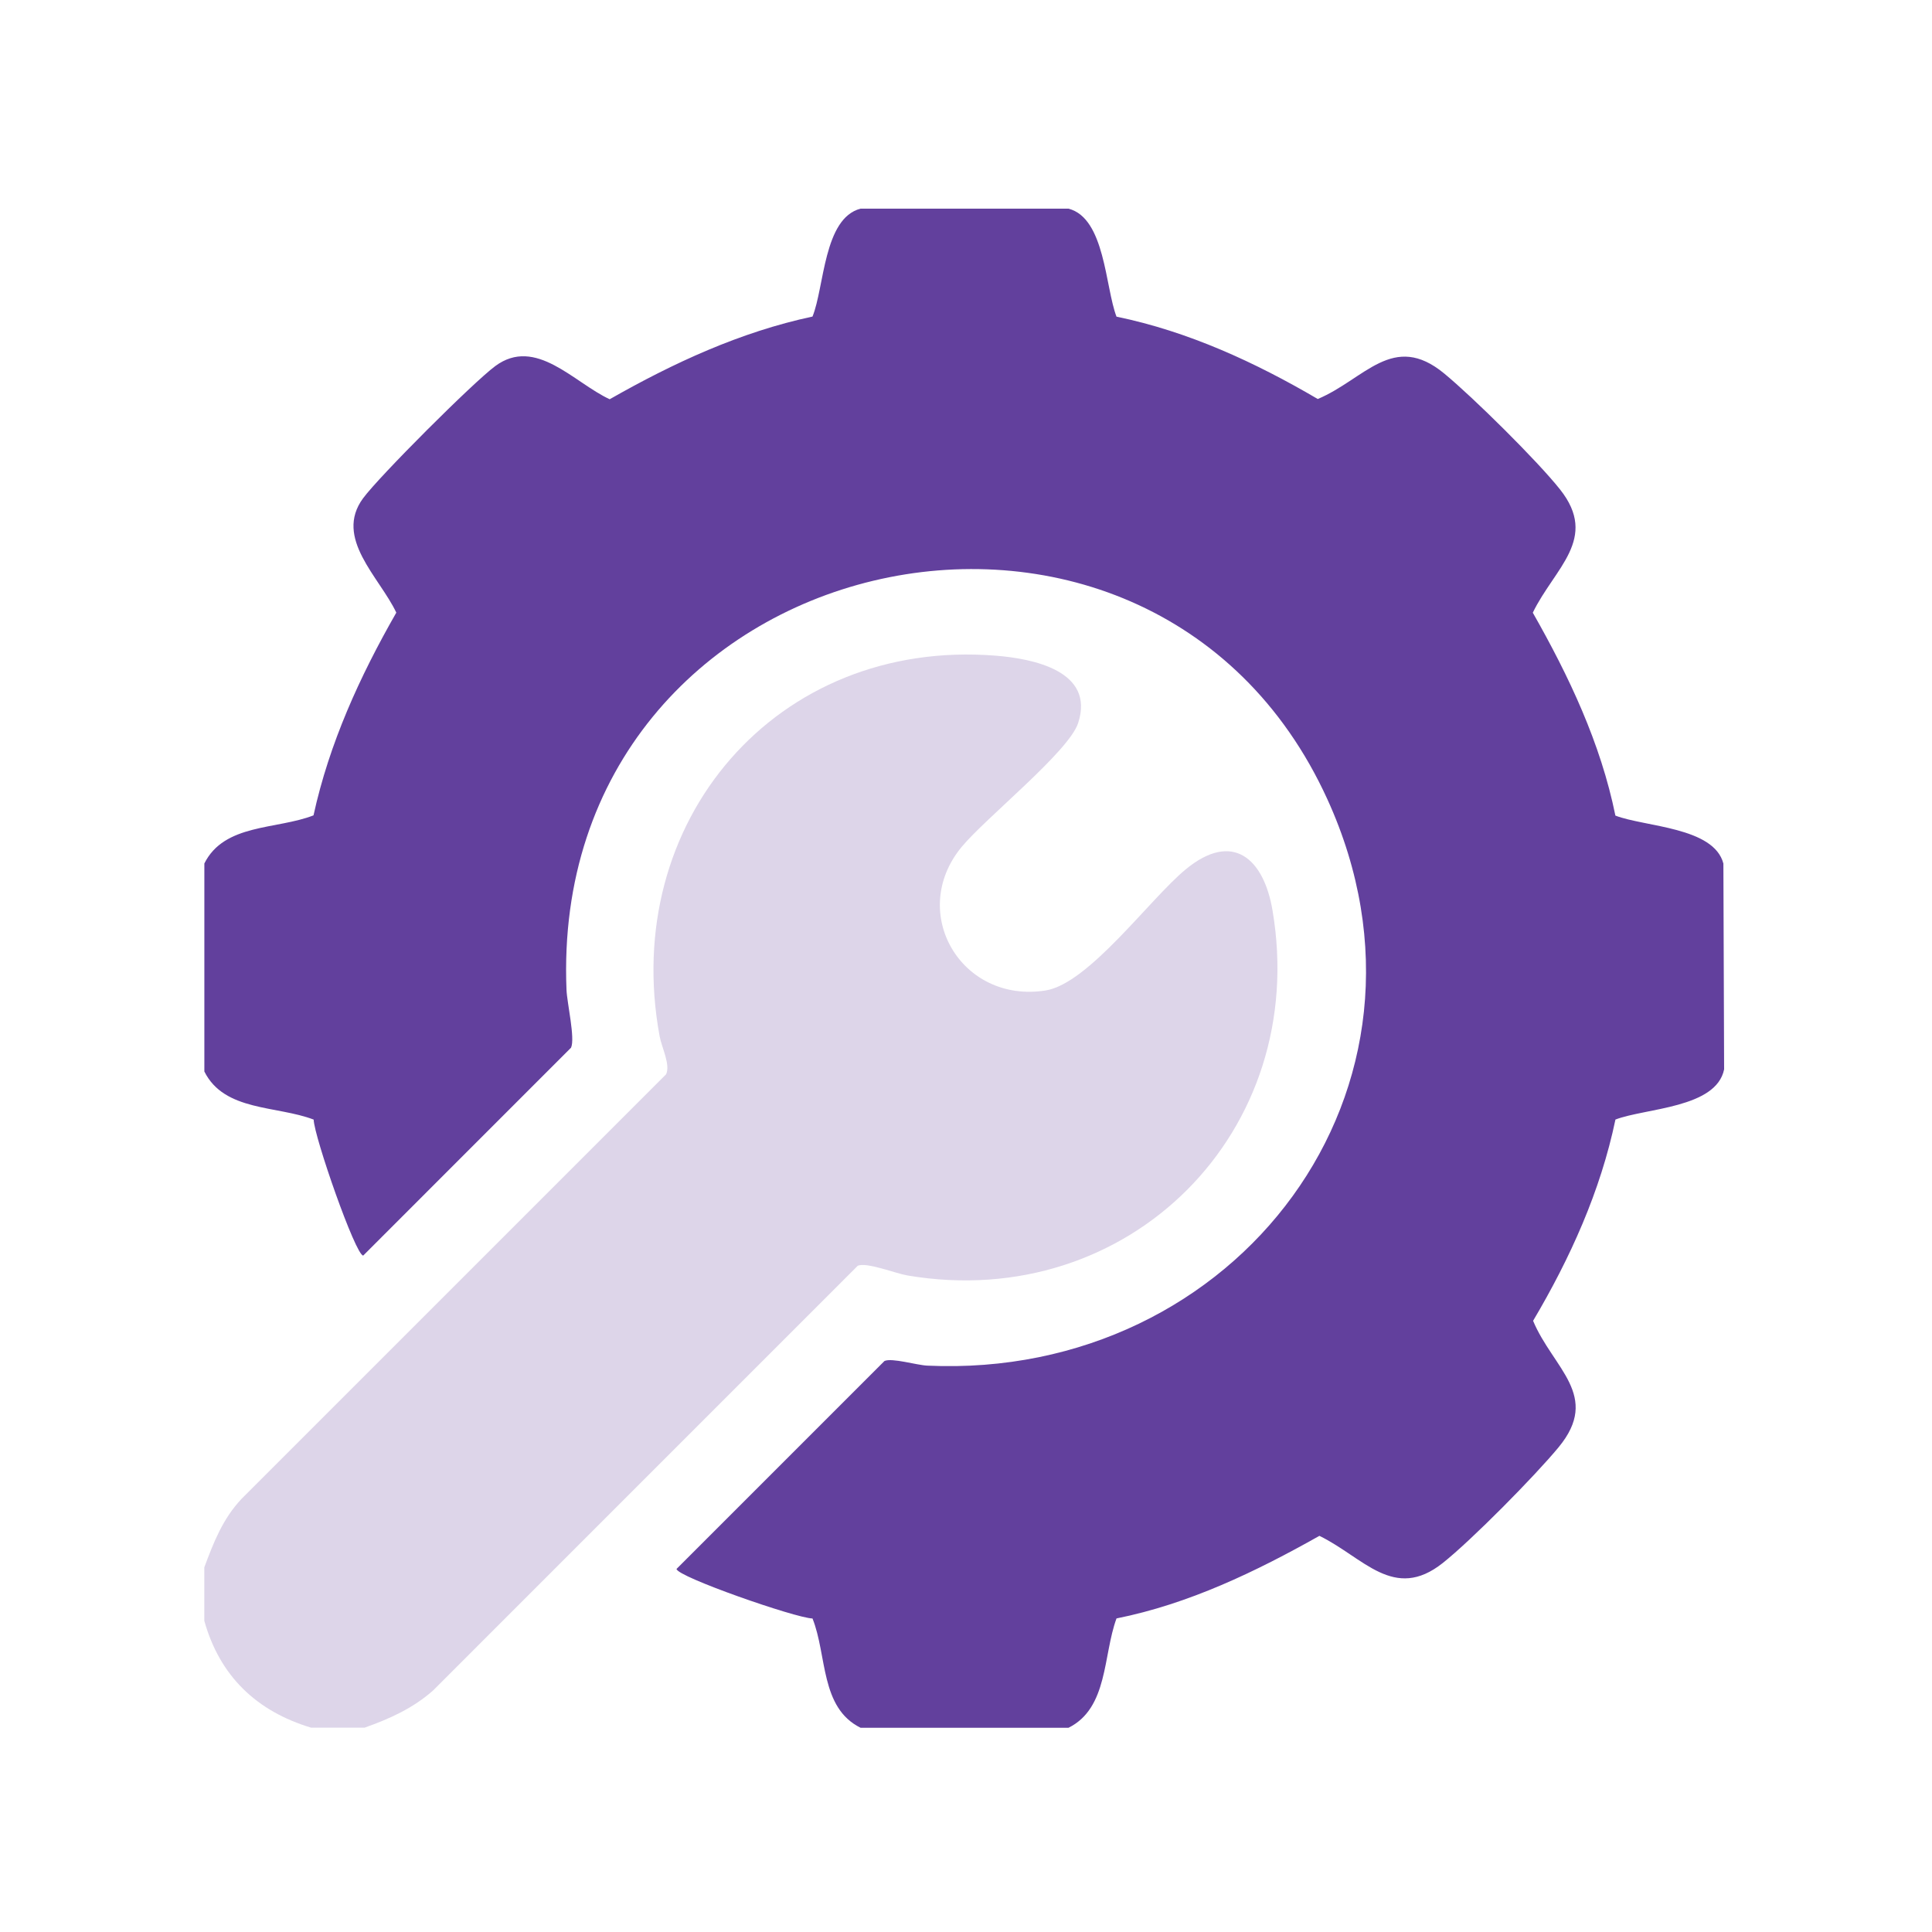
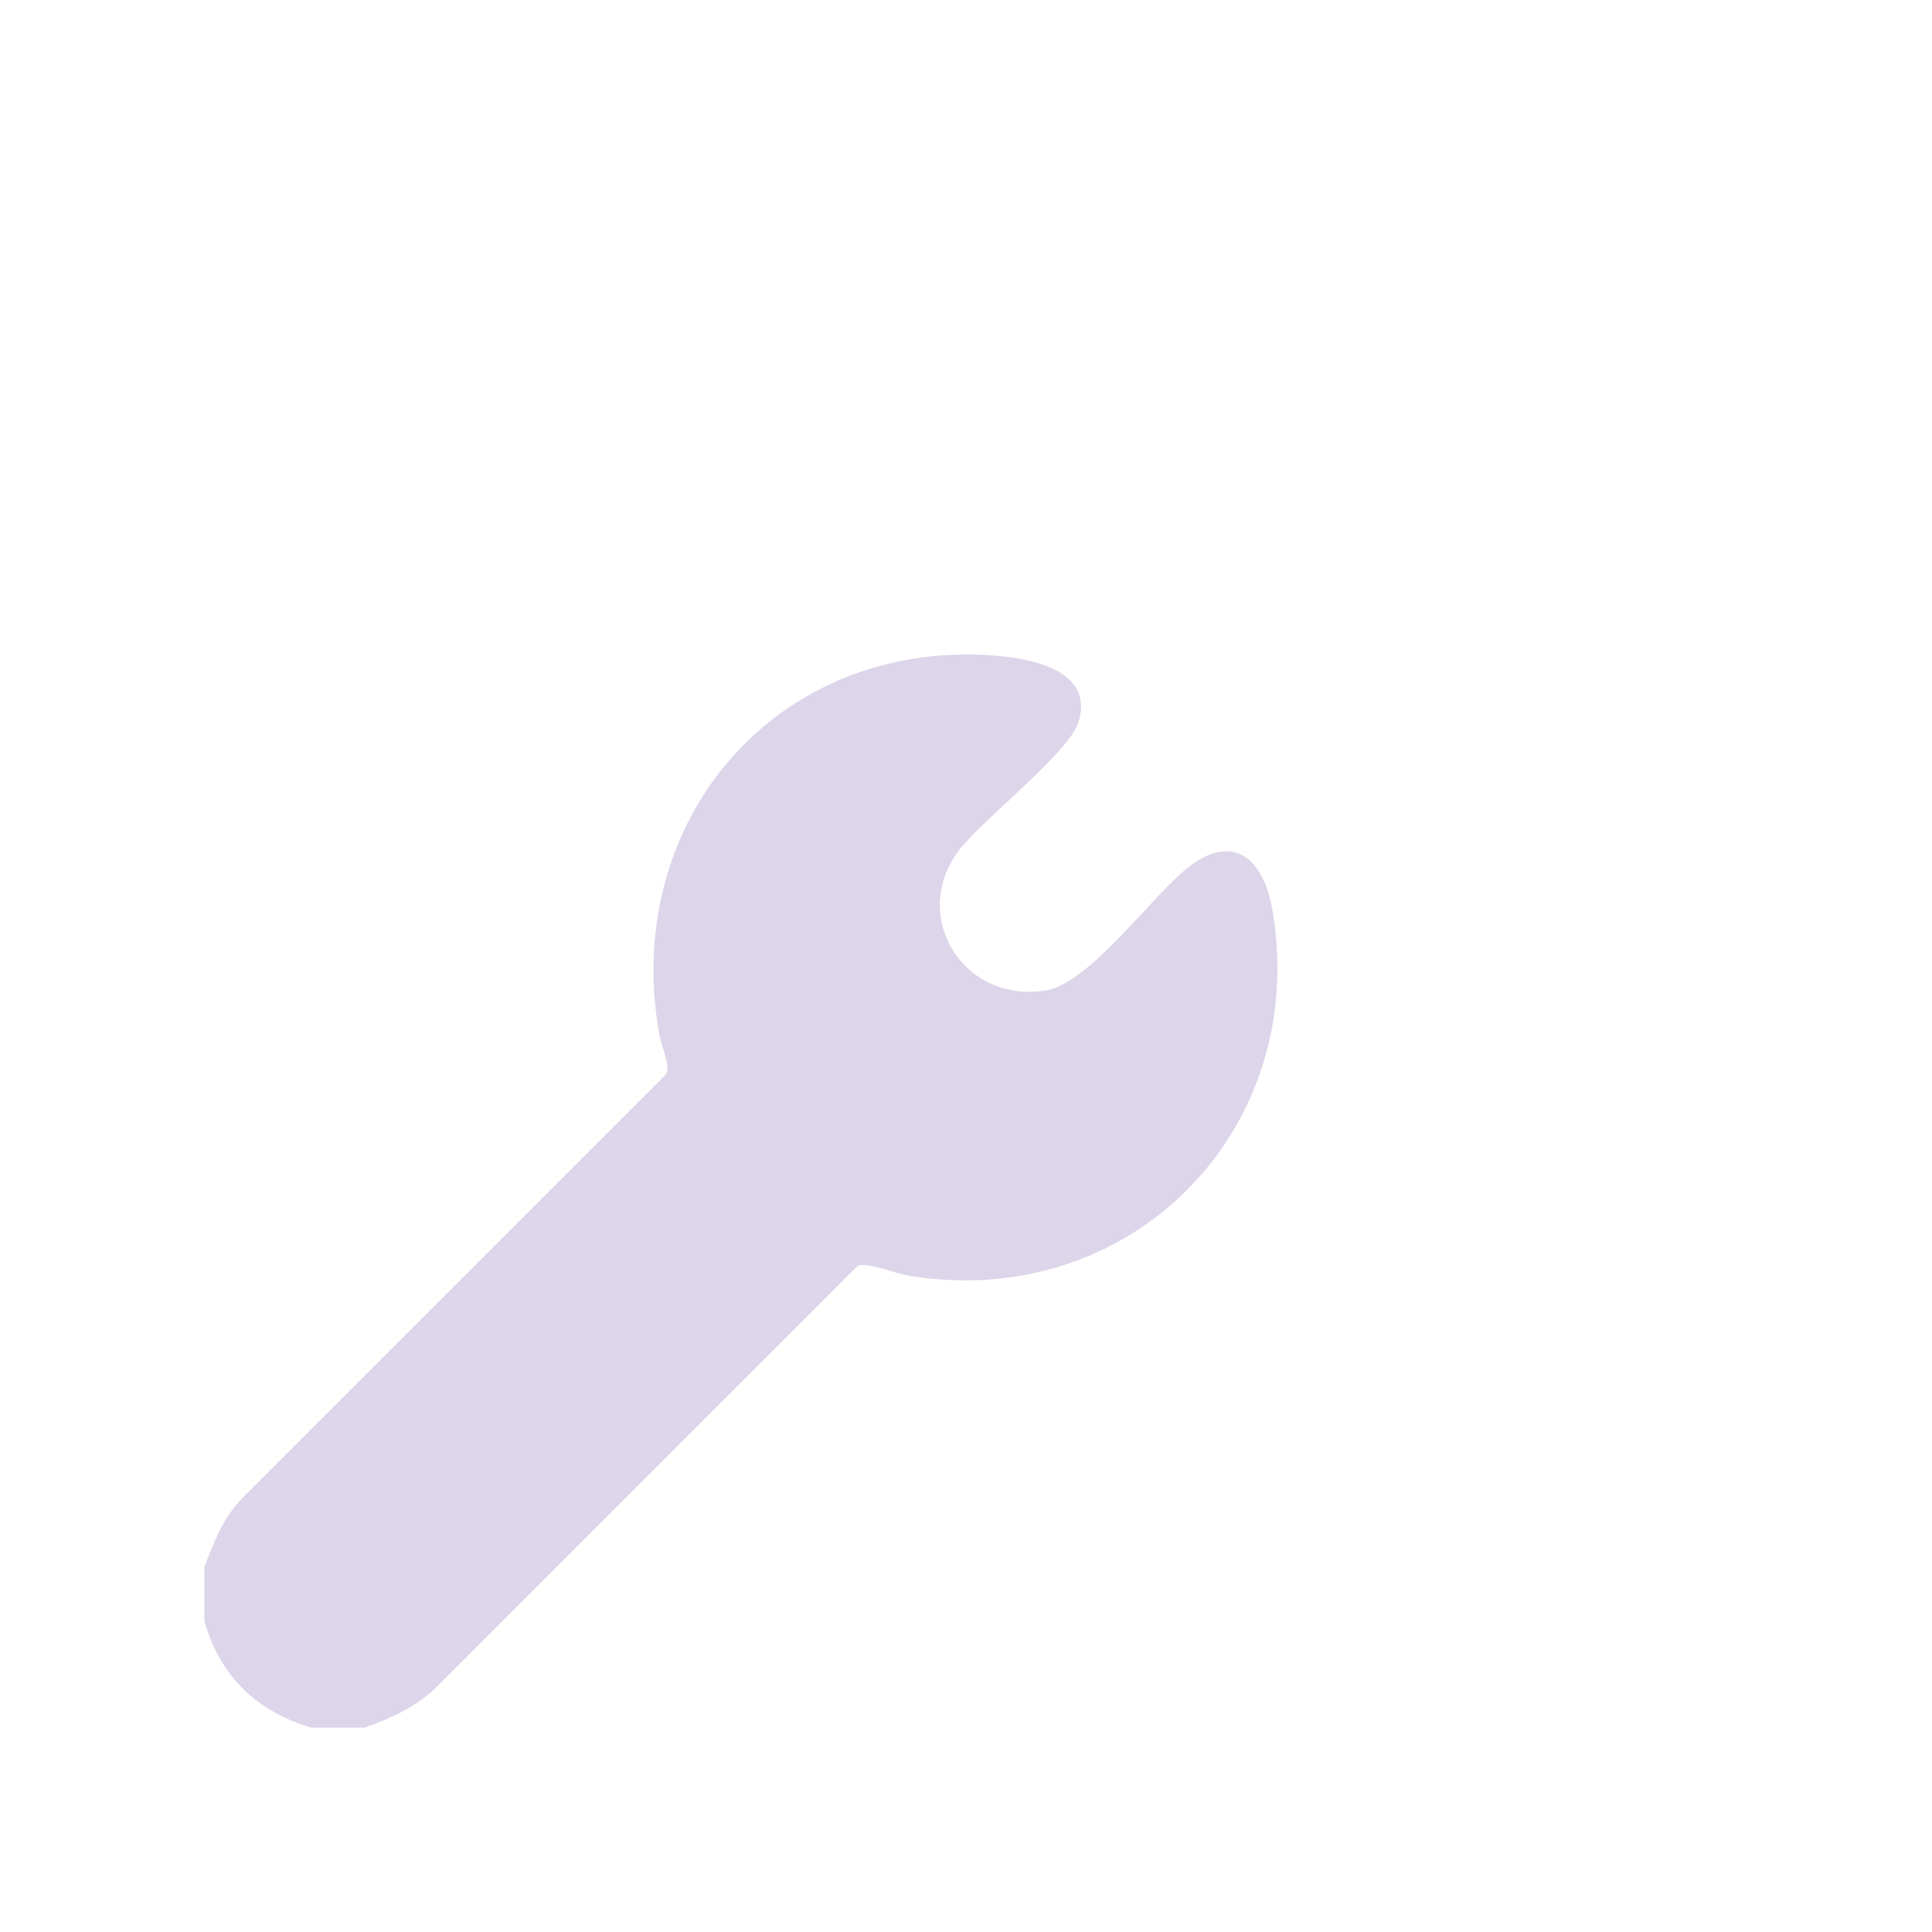
<svg xmlns="http://www.w3.org/2000/svg" id="Layer_1" version="1.1" viewBox="0 0 400 400">
  <defs>
    <style>
      .st0 {
        fill: #62409d;
      }

      .st1 {
        fill: #ddd5e9;
      }
    </style>
  </defs>
-   <path class="st0" d="M42.3,178.79c4.13-8.32,14.99-7,22.61-9.98,3.26-14.93,9.6-28.8,17.14-41.97-3.46-7.34-12.97-15.43-6.87-23.69,3.38-4.58,22.78-23.97,27.36-27.36,8.37-6.19,16.26,3.43,23.69,6.87,13.18-7.51,27.04-13.93,41.99-17.12,2.47-6.08,2.28-20.34,9.94-22.34h43.07c7.58,1.98,7.58,16.25,9.93,22.36,14.84,3.06,28.7,9.44,41.67,17.05,9.74-4.1,15.58-14.02,26.18-5.28,5.94,4.9,19.26,18.05,23.97,23.99,8.12,10.23-1.17,16.3-5.63,25.53,7.49,13.17,14.06,27.03,17.1,42.01,6.1,2.35,20.38,2.35,22.36,9.93l.15,42.61c-1.64,8.05-16.29,8.01-22.5,10.39-3.09,14.82-9.38,28.72-17.05,41.67,4.11,9.85,14.11,15.48,5.28,26.18-4.9,5.94-18.05,19.26-23.99,23.97-10.13,8.03-16.4-1.18-25.53-5.63-13.2,7.43-27.02,14.09-42.01,17.1-2.82,7.65-1.7,18.53-9.94,22.64h-43.04c-8.4-4.15-6.91-15-9.96-22.63-3.51-.09-28.12-8.67-28.15-10.26l43.05-43.05c1.54-.7,6.67.86,8.87.96,64.04,2.95,110.09-57.51,82.83-117.26-36.92-80.91-161.34-52.88-157.53,39.48.11,2.7,1.82,10.03.94,11.95l-43.03,43.04c-1.59-.02-10.17-24.64-10.26-28.15-7.63-2.93-18.51-1.66-22.63-9.96v-43.04Z" />
  <path class="st1" d="M75.5,357.7h-11.07c-11.3-3.39-18.94-10.69-22.13-22.13v-11.07c1.94-5.21,3.81-10.02,7.68-14.15l87.93-87.93c.93-2.01-.91-5.52-1.34-7.87-8.21-44.35,24.09-82.42,69.58-78.8,7.69.61,20.62,3.16,17.06,13.97-1.95,5.92-19.16,19.62-24.14,25.66-11.13,13.54-.09,32.43,17.39,29.69,8.94-1.41,21.52-18.88,29.03-25.08,9.75-8.04,16.16-2.21,17.97,8.49,7.75,45.72-29.69,83.37-75.59,75.59-2.46-.42-8.48-2.82-10.29-2l-87.93,87.94c-4.22,3.71-8.92,5.81-14.15,7.68Z" />
</svg>